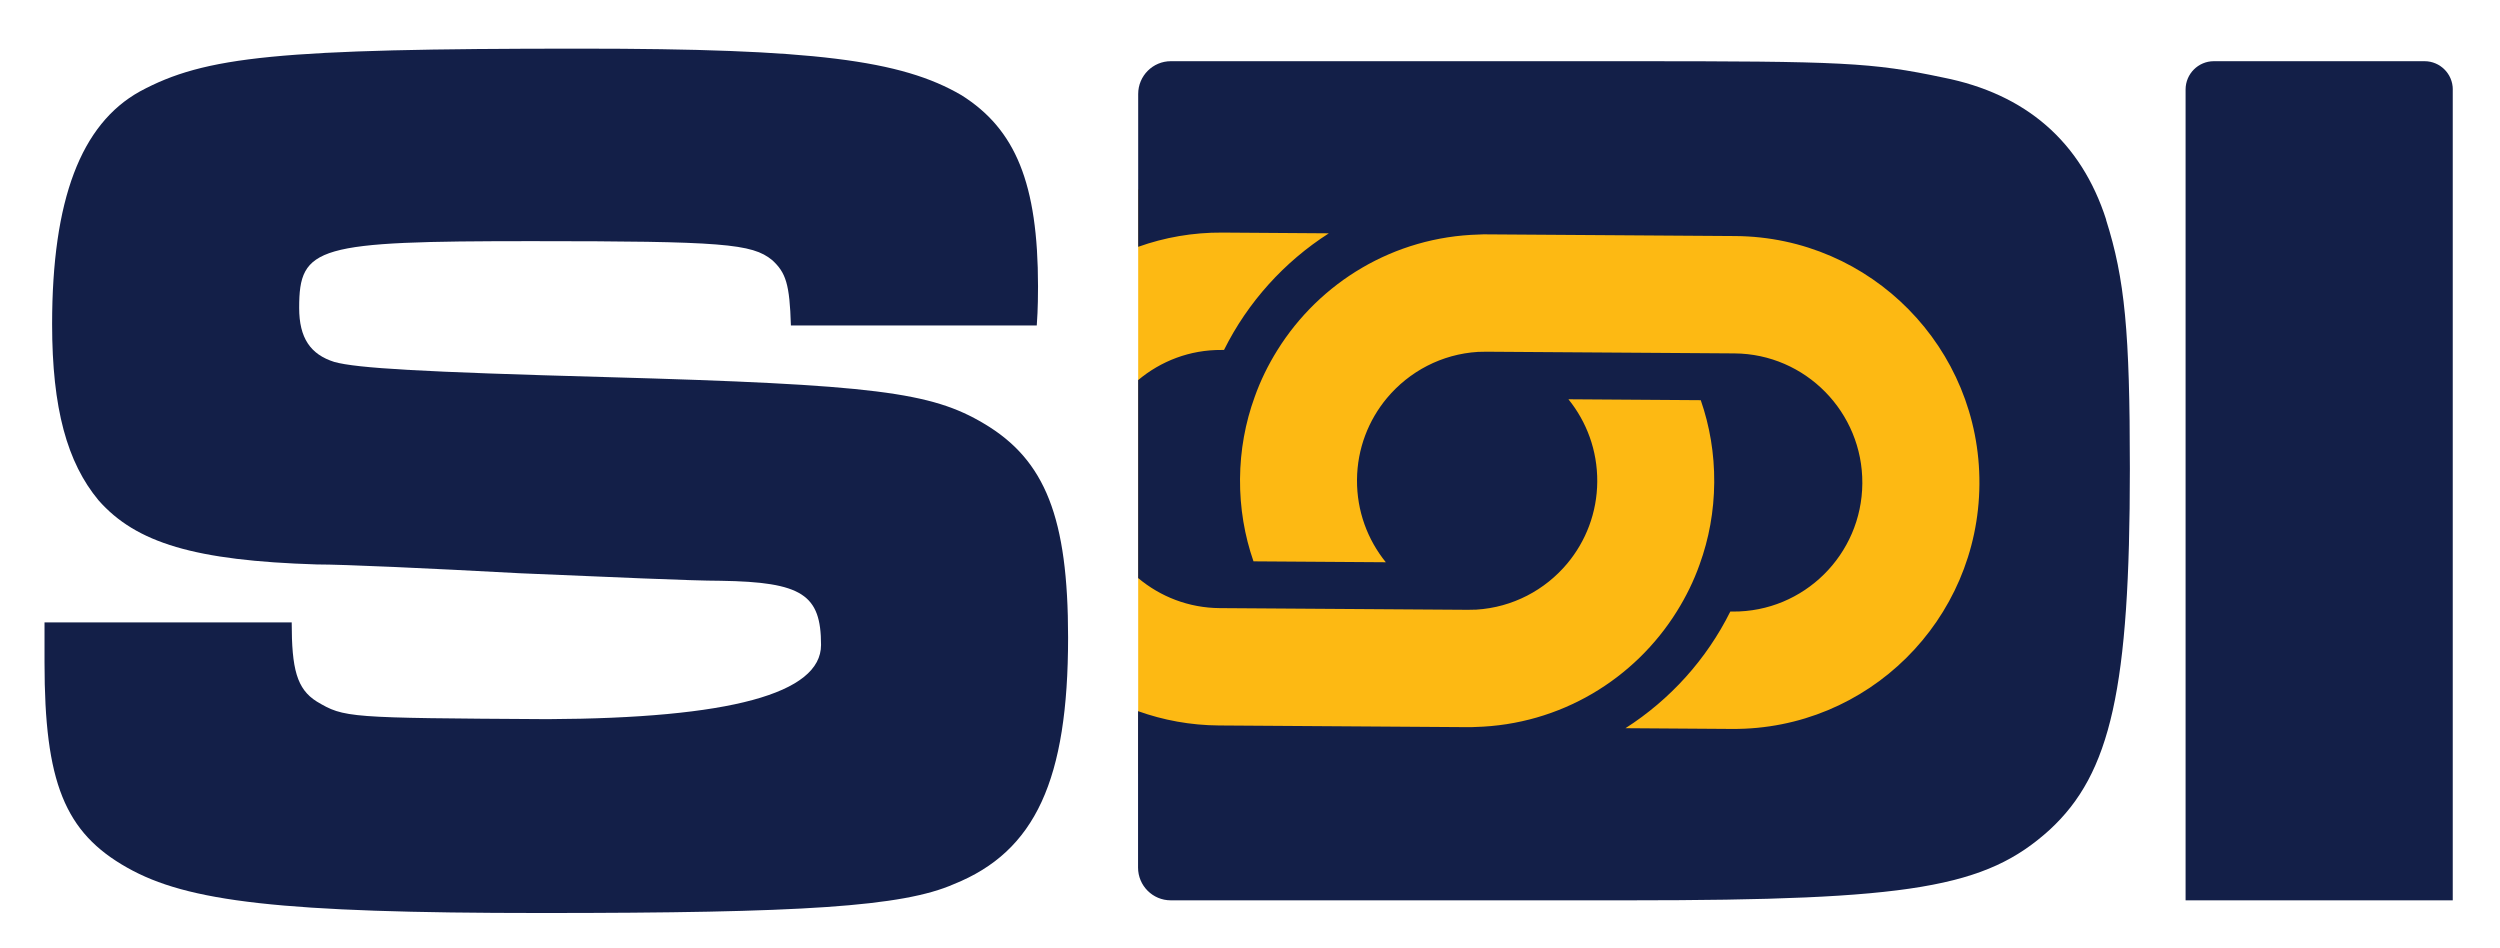
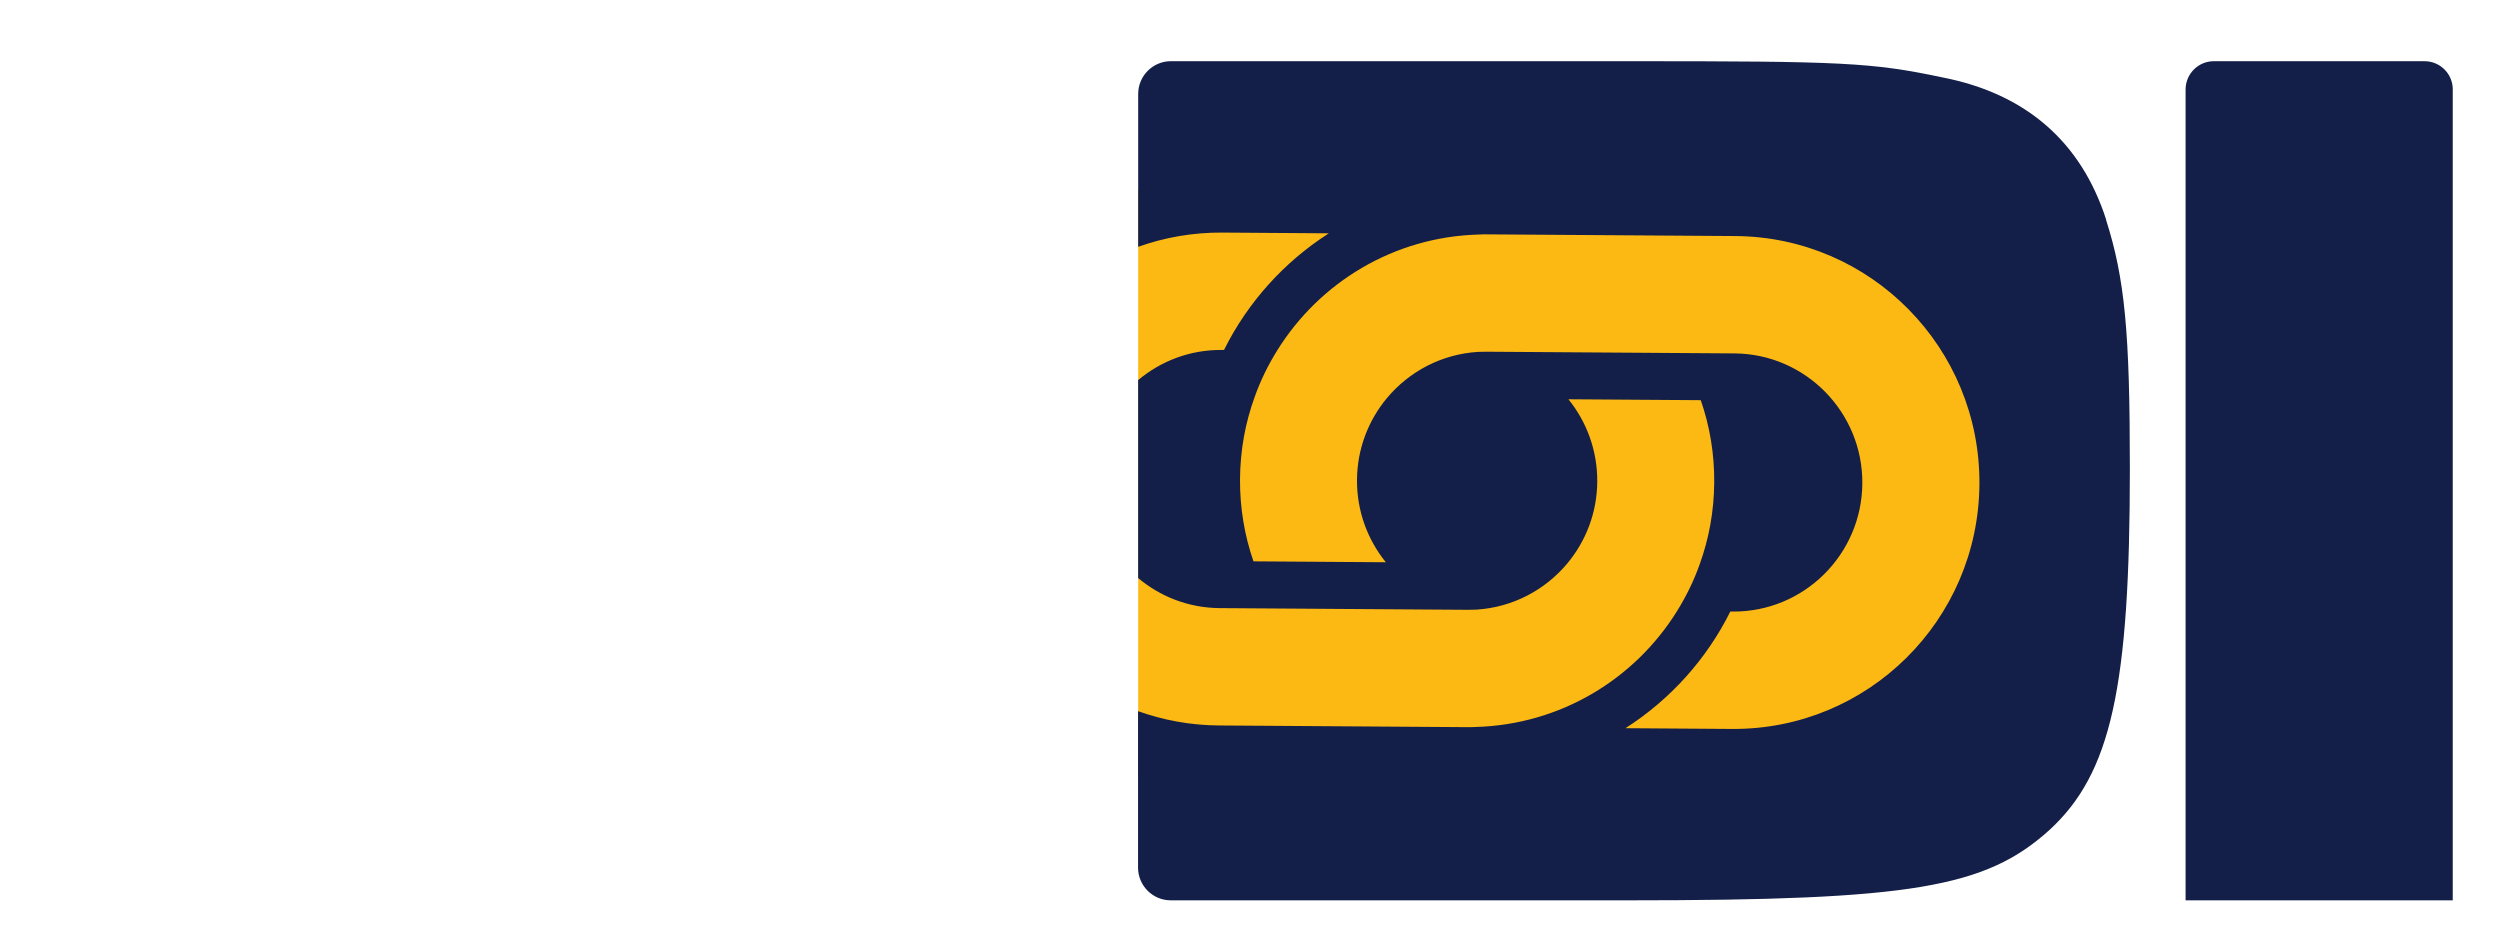
<svg xmlns="http://www.w3.org/2000/svg" viewBox="129.199 124.887 740.741 281.03" id="Layer_1" style="max-height: 500px" width="740.741" height="281.03">
  <defs>
    <style>      .cls-1 {        fill: #fdb913;      }      .cls-2 {        fill: #131f48;      }    </style>
  </defs>
  <rect height="173.14" width="267.86" y="181.01" x="466.44" class="cls-1" />
  <g>
    <path d="M753.25,189.98c-7.44-23.11-23.79-37.28-48.32-42.12-21.19-4.48-29.73-4.84-92.91-4.84h-135.9c-5.35,0-9.68,4.35-9.68,9.71v45.29c7.79-2.78,16.19-4.28,24.94-4.22l31.55.22c-13.23,8.46-24.03,20.42-31.06,34.56h-.73c-9.4-.07-18.02,3.31-24.71,8.93v58.65c6.56,5.51,14.98,8.85,24.18,8.91l73.46.5c.83,0,1.7-.02,2.53-.05,10.79-.66,20.39-5.81,26.96-13.65,5.49-6.57,8.84-15.03,8.9-24.28.06-9.25-3.14-17.72-8.54-24.4l39.21.27c2.65,7.63,4.05,15.81,3.99,24.37-.06,8.55-1.57,16.71-4.33,24.31-1.73,4.89-4.02,9.53-6.72,13.86-12.51,20.12-34.55,33.63-59.73,34.29-.83.06-1.66.06-2.53.05l-73.46-.5c-8.4-.06-16.46-1.56-23.95-4.24v46.34c0,5.36,4.33,9.71,9.68,9.71h135.9c83.62,0,105.55-3.73,124.5-20.87,18.22-16.78,23.79-42.12,23.79-106.99,0-40.63-1.49-56.28-7.06-73.8ZM642.37,340.87l-31.55-.22c13.23-8.46,24.03-20.42,31.06-34.56h.73c21.04.15,38.25-16.88,38.39-37.98.14-21.07-16.83-38.36-37.88-38.51l-73.46-.5c-.83,0-1.7.02-2.53.05-10.79.66-20.39,5.81-26.96,13.65-5.49,6.57-8.84,15.03-8.9,24.28-.06,9.25,3.14,17.72,8.54,24.4l-39.21-.27c-2.65-7.63-4.05-15.81-3.99-24.37.06-8.55,1.57-16.71,4.33-24.31,1.73-4.89,4.02-9.53,6.72-13.86,12.51-20.12,34.55-33.63,59.73-34.29.83-.06,1.66-.06,2.53-.05l73.46.5c20.11.14,38.25,8.43,51.34,21.74,13.08,13.3,21.11,31.61,20.97,51.78-.27,40.33-33.08,72.79-73.3,72.52Z" class="cls-2" />
-     <path d="M215.63,309.27c0,13.8,1.49,19.76,7.43,23.48,8.18,4.85,8.93,4.85,68.39,5.22q81.02-.37,81.02-21.99c0-14.91-5.57-18.64-29.73-19.01-8.55,0-33.08-1.12-59.47-2.23-27.5-1.49-52.04-2.61-60.21-2.61-36.05-1.12-53.52-6.34-64.67-19.01-9.29-11.18-13.75-27.21-13.75-52.18,0-36.9,8.54-59.27,26.01-68.96,19.33-10.44,40.88-12.68,130.45-12.68,69.13,0,95.15,3.36,112.99,13.8,15.98,10.06,22.67,26.09,22.67,56.66,0,1.49,0,6.71-.37,11.56h-72.85c-.37-12.3-1.49-15.66-5.58-19.39-5.94-4.84-14.49-5.59-71.36-5.59-63.56,0-68.76,1.49-68.76,19.76,0,8.95,3.35,13.8,10.41,16.03,6.69,1.87,26.01,2.98,80.28,4.48,79.9,2.23,96.63,4.48,112.24,13.8,18.21,10.8,24.9,27.96,24.9,63.37,0,42.12-9.67,63.37-33.82,73.06-15.24,6.71-44.97,8.57-122.28,8.57s-104.81-3.35-122.65-13.42c-18.58-10.44-24.53-25.35-24.53-60.76v-11.93h73.21Z" class="cls-2" />
    <path d="M855.94,151.41v240.24h-79.16v-240.24c0-4.63,3.75-8.39,8.37-8.39h62.43c4.62,0,8.37,3.76,8.37,8.39Z" class="cls-2" />
  </g>
</svg>